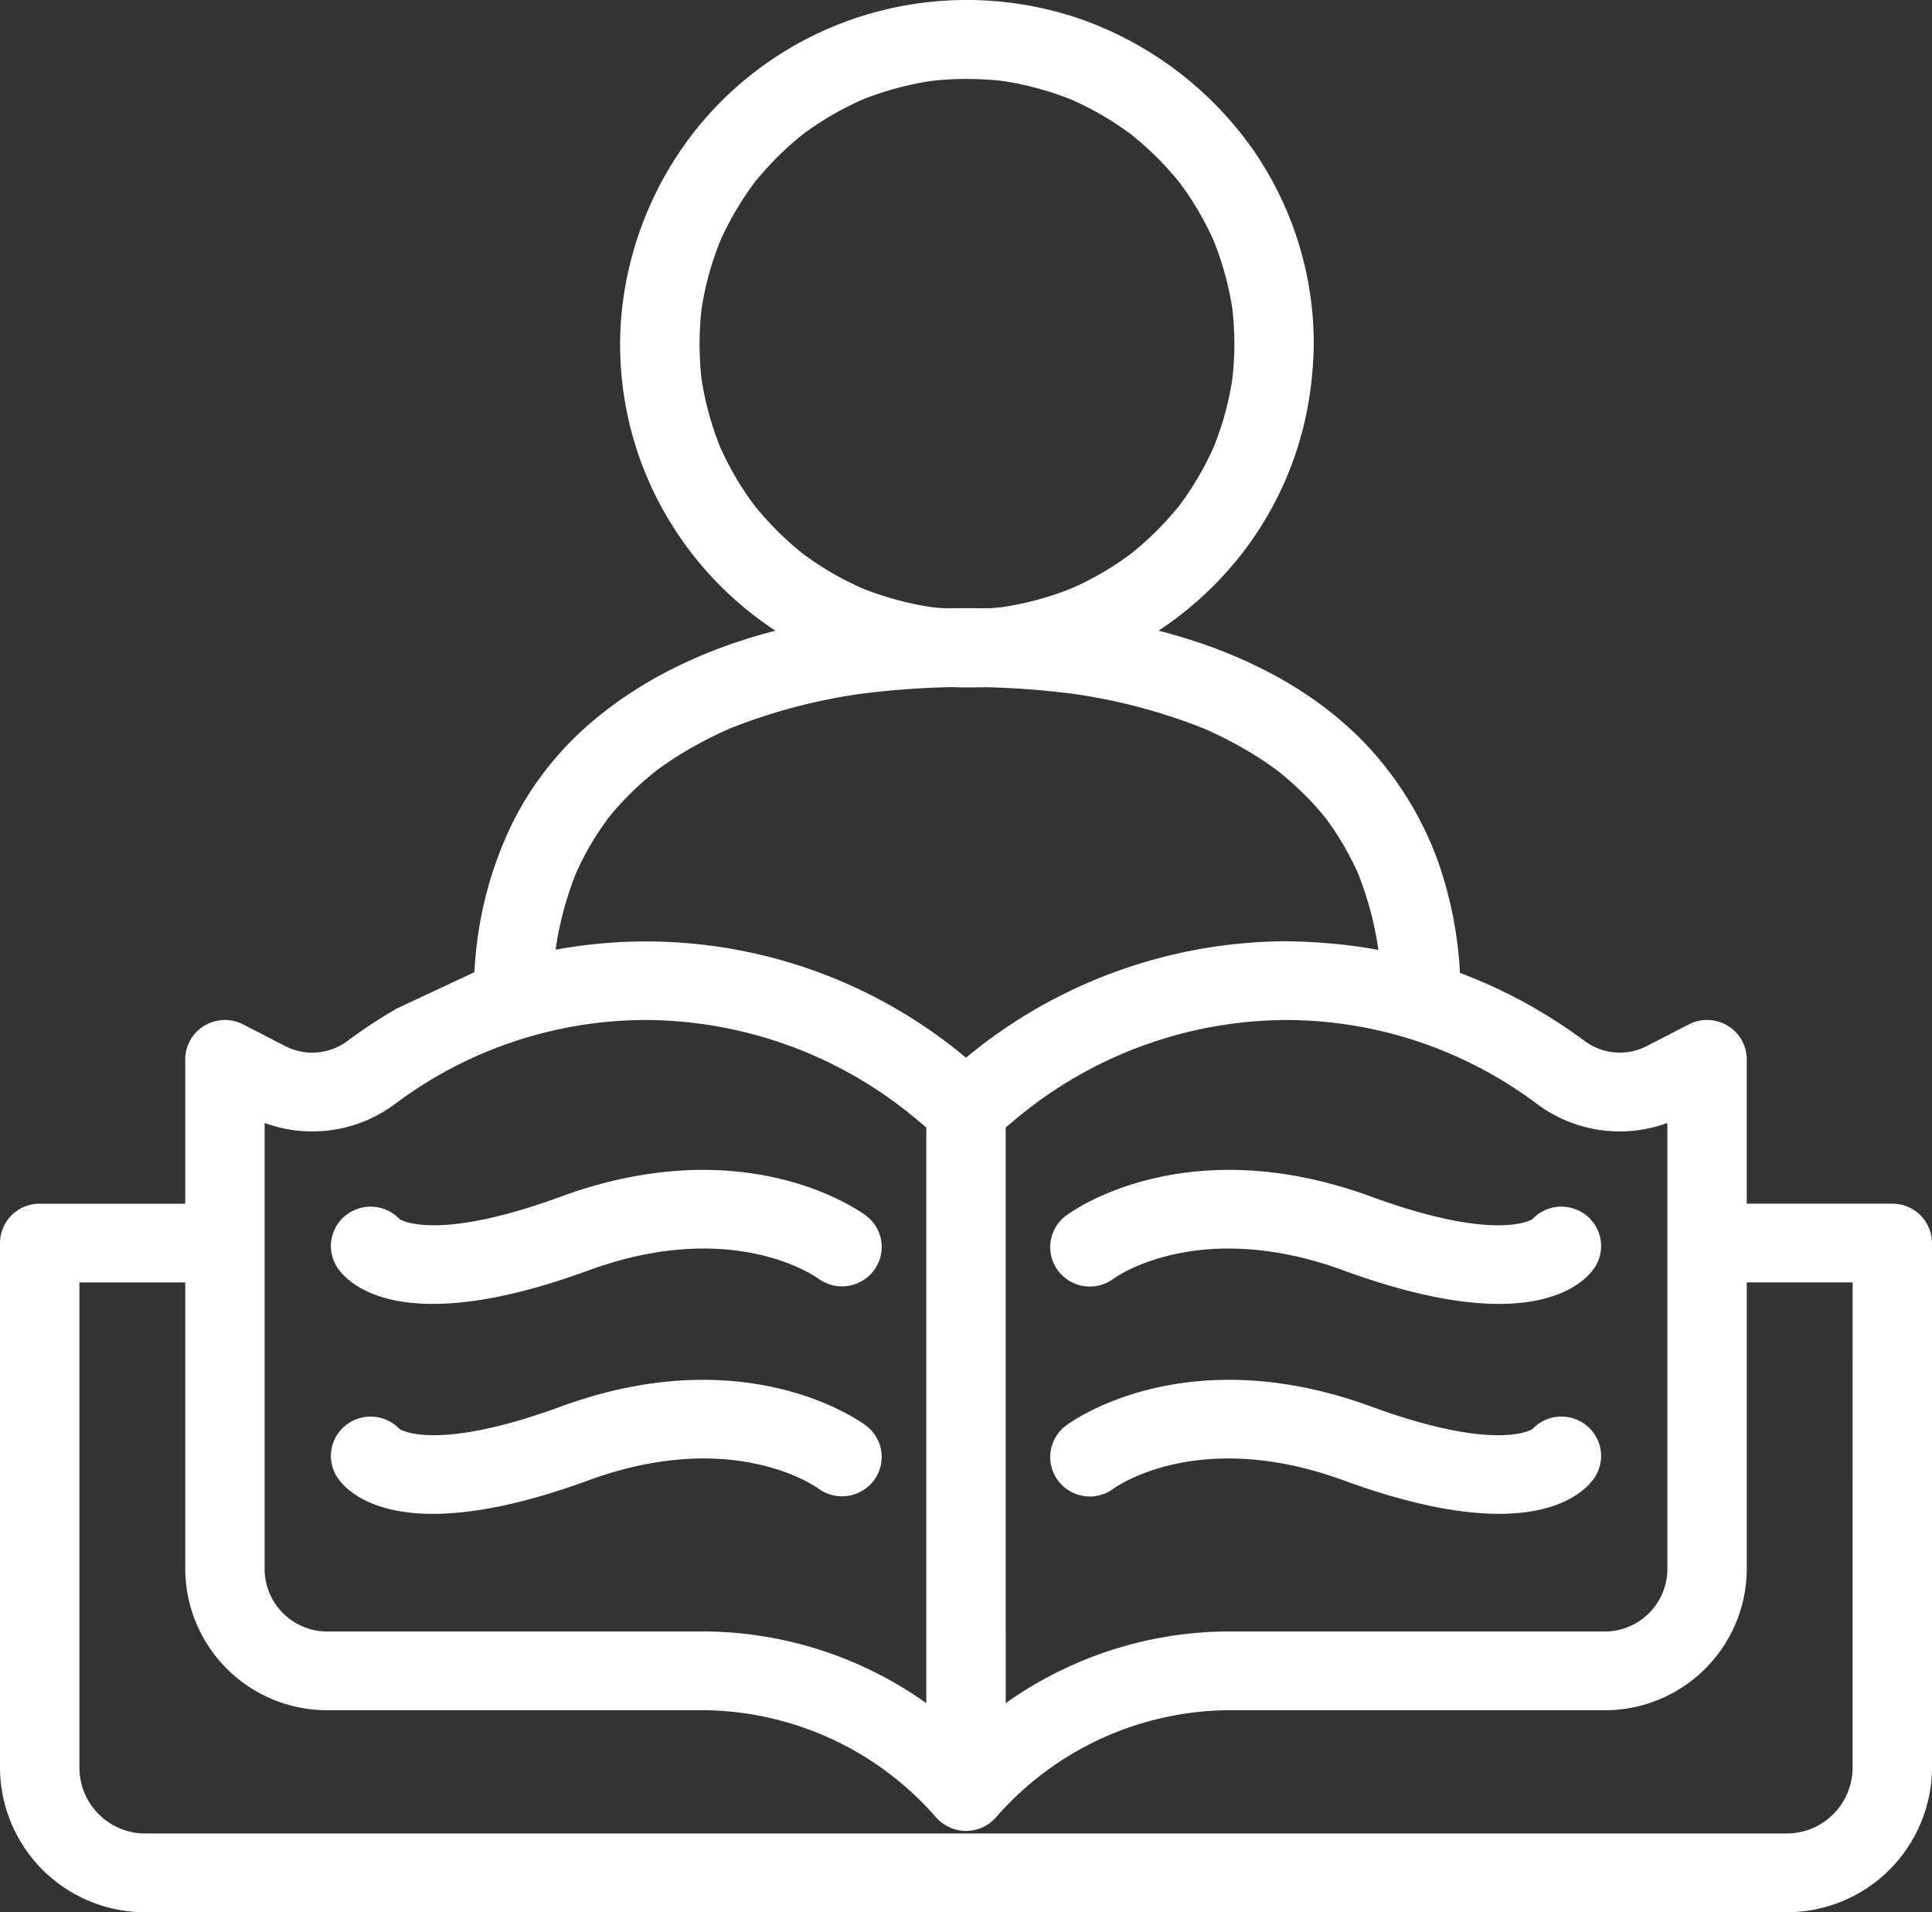
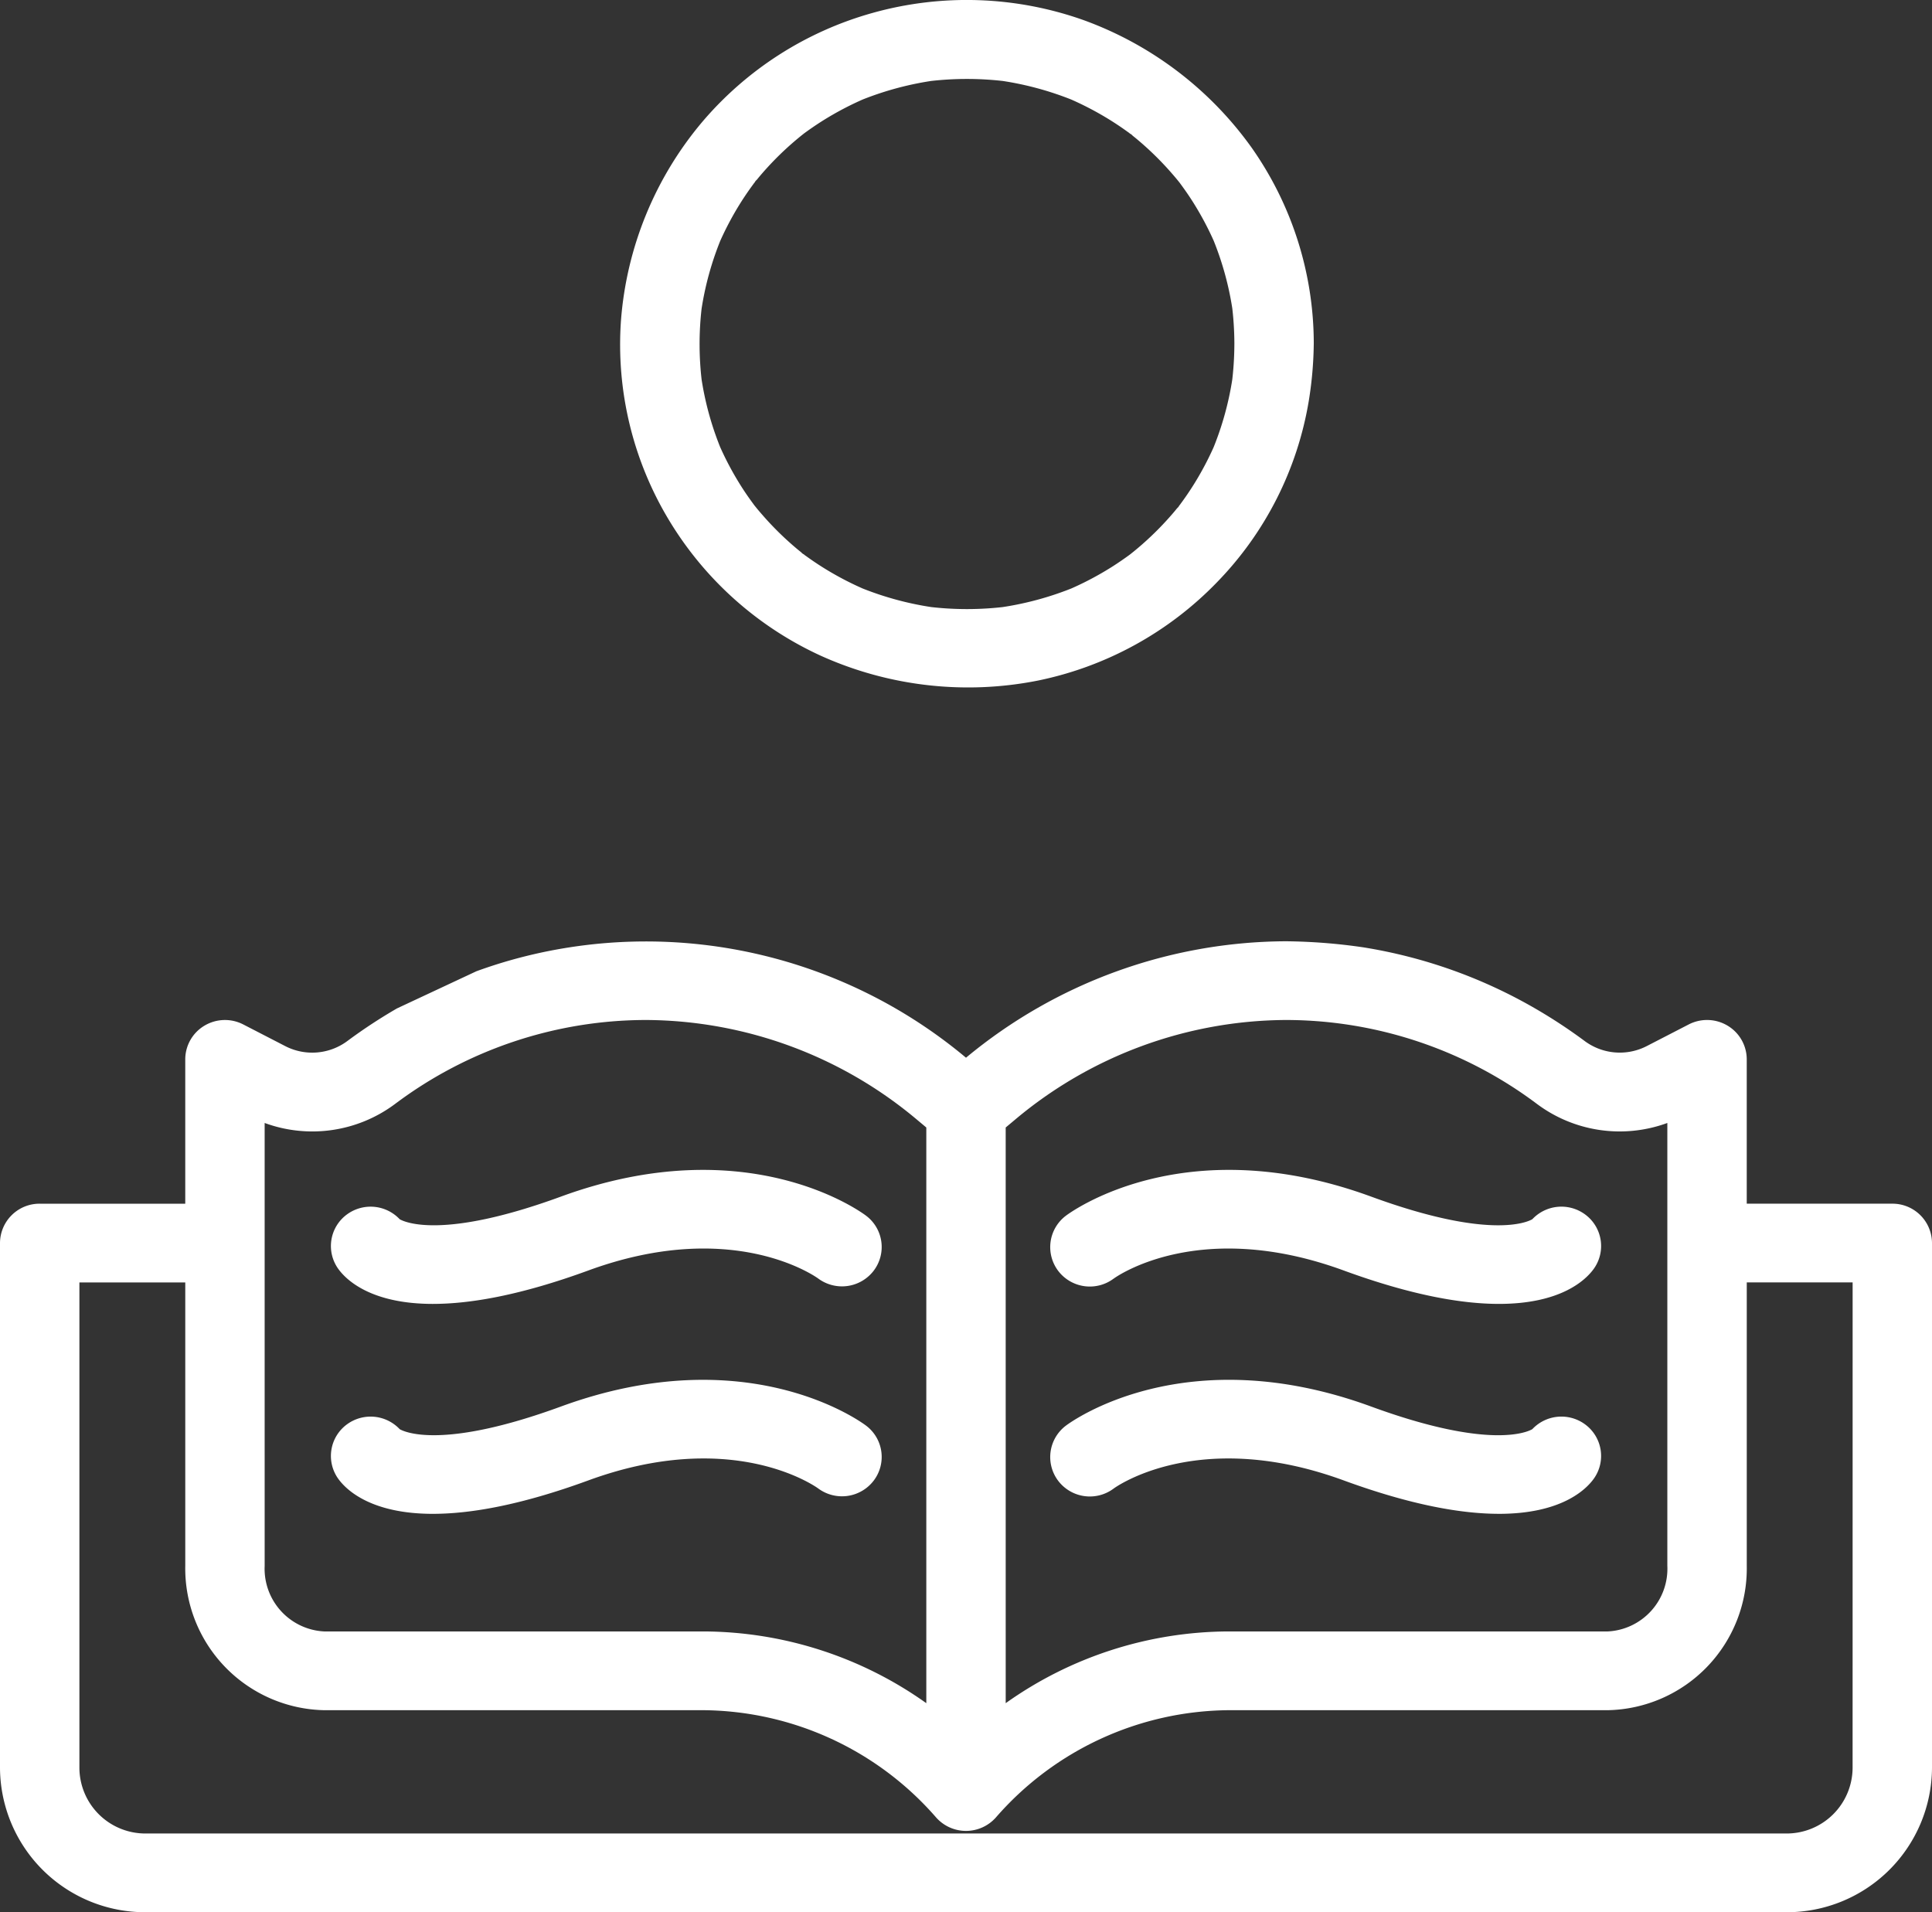
<svg xmlns="http://www.w3.org/2000/svg" id="Group_4174" data-name="Group 4174" width="160" height="158.367" viewBox="0 0 160 158.367">
  <rect x="0" y="0" width="160" height="158.367" fill="#333333" stroke="none" />
  <defs>
    <clipPath id="clip-path">
      <rect id="Rectangle_1673" data-name="Rectangle 1673" width="160" height="158.367" fill="#fff" />
    </clipPath>
  </defs>
  <g id="Group_4173" data-name="Group 4173" clip-path="url(#clip-path)">
    <path id="Path_1695" data-name="Path 1695" d="M168.016,28.484a26.5,26.5,0,0,1-.219,3.324q.058-.434.117-.867a25.444,25.444,0,0,1-1.78,6.493l.331-.779a25.555,25.555,0,0,1-1.721,3.322q-.489.793-1.036,1.548-.126.174-.255.346a1.2,1.2,0,0,1-.173.228,3.439,3.439,0,0,1,.294-.378c-.2.239-.388.482-.59.718a25.464,25.464,0,0,1-2.608,2.645q-.35.306-.711.6c-.111.09-.224.179-.336.268-.517.412.643-.473.1-.075-.5.367-1.013.723-1.54,1.057a25.839,25.839,0,0,1-3.778,1.972l.785-.329a25.967,25.967,0,0,1-6.549,1.765l.874-.116a26.457,26.457,0,0,1-6.7,0l.874.116a25.966,25.966,0,0,1-6.549-1.765l.785.329a25.89,25.89,0,0,1-3.35-1.706q-.8-.484-1.561-1.027-.176-.125-.349-.253a1.227,1.227,0,0,1-.23-.172,3.514,3.514,0,0,1,.381.292c-.242-.195-.487-.385-.725-.584a25.522,25.522,0,0,1-2.667-2.587q-.309-.347-.605-.7c-.091-.11-.181-.222-.271-.333-.416-.512.477.638.075.1-.37-.5-.729-1-1.066-1.526a25.538,25.538,0,0,1-1.989-3.747l.331.779a25.444,25.444,0,0,1-1.78-6.493q.059.433.117.867a25.836,25.836,0,0,1,0-6.647q-.059.434-.117.867a25.444,25.444,0,0,1,1.78-6.493l-.331.779a25.561,25.561,0,0,1,1.721-3.322q.489-.793,1.036-1.548.126-.174.255-.346a1.2,1.2,0,0,1,.173-.228,3.44,3.44,0,0,1-.294.378c.2-.239.388-.482.59-.718a25.463,25.463,0,0,1,2.608-2.645q.35-.306.711-.6c.111-.09.224-.179.336-.268.517-.412-.643.473-.1.075.5-.367,1.013-.723,1.54-1.057a25.84,25.84,0,0,1,3.778-1.972l-.785.329a25.967,25.967,0,0,1,6.549-1.765l-.874.116a26.457,26.457,0,0,1,6.7,0l-.874-.116a25.967,25.967,0,0,1,6.549,1.765l-.785-.329a25.889,25.889,0,0,1,3.35,1.706q.8.484,1.561,1.027.176.125.349.253a1.227,1.227,0,0,1,.23.172,3.515,3.515,0,0,1-.381-.292c.242.195.487.385.725.584A25.522,25.522,0,0,1,162.61,14.1q.309.347.605.7c.091.11.181.222.271.333.416.512-.477-.638-.075-.1.37.5.729,1,1.066,1.526a25.537,25.537,0,0,1,1.989,3.747l-.331-.779a25.444,25.444,0,0,1,1.78,6.493q-.059-.433-.117-.867a26.5,26.5,0,0,1,.219,3.324,3.288,3.288,0,0,0,6.575,0,28.211,28.211,0,0,0-5.163-16.274A29.447,29.447,0,0,0,155.555,1.675a28.912,28.912,0,0,0-17.49-.608,28.613,28.613,0,0,0-14.151,9.069,28.922,28.922,0,0,0-6.694,16.37,28.152,28.152,0,0,0,4.054,16.7,28.561,28.561,0,0,0,12.5,11.1,29.659,29.659,0,0,0,18.021,2.044,28.628,28.628,0,0,0,14.785-8.135,28.135,28.135,0,0,0,7.6-15.024,31.451,31.451,0,0,0,.411-4.708,3.288,3.288,0,0,0-6.575,0" transform="translate(-65.791 0)" fill="#fff" />
-     <path id="Path_1696" data-name="Path 1696" d="M96.034,148.157a35.252,35.252,0,0,1,.294-4.545q-.059.434-.117.867a27.688,27.688,0,0,1,1.889-7.028l-.331.779a24.293,24.293,0,0,1,1.839-3.5c.348-.546.722-1.071,1.108-1.591.236-.319-.576.725-.143.184q.151-.188.3-.373.328-.393.672-.772a25.345,25.345,0,0,1,2.812-2.65c.11-.089.223-.176.334-.266.311-.249-.74.557-.181.139q.418-.312.847-.608.816-.564,1.669-1.071a33.848,33.848,0,0,1,4.152-2.085l-.786.329a47.03,47.03,0,0,1,11.957-3.1l-.874.116a68.424,68.424,0,0,1,17.684,0l-.874-.116a47.022,47.022,0,0,1,11.956,3.1l-.785-.329a34.184,34.184,0,0,1,3.665,1.8q.865.494,1.7,1.044.411.272.812.559.2.142.4.288l.2.146c.383.286-.615-.482-.327-.249a28.533,28.533,0,0,1,2.866,2.6q.662.7,1.267,1.452l.15.189c.227.283-.507-.666-.292-.374.083.114.17.225.253.339q.305.415.591.842a24.223,24.223,0,0,1,2.138,3.956l-.331-.779a27.705,27.705,0,0,1,1.889,7.028l-.117-.867a35.25,35.25,0,0,1,.294,4.545,3.288,3.288,0,0,0,6.575,0,32.785,32.785,0,0,0-1.969-11.617,28.028,28.028,0,0,0-5.882-9.412c-5.049-5.29-12.117-8.372-19.209-9.861a69.459,69.459,0,0,0-24.949-.487c-7.319,1.154-14.532,3.835-20.16,8.723a26.528,26.528,0,0,0-6.348,8.185,31.707,31.707,0,0,0-3.083,11.487c-.084.992-.121,1.986-.123,2.981a3.288,3.288,0,0,0,6.575,0" transform="translate(-50.244 -65.517)" fill="#fff" />
    <path id="Path_1697" data-name="Path 1697" d="M203.675,231.9c.286-.207,7.147-5.022,19.036-.669,5.636,2.064,9.8,2.77,12.866,2.769,5.144,0,7.181-1.989,7.832-2.881a3.242,3.242,0,0,0-.736-4.552,3.308,3.308,0,0,0-4.338.422c-.4.231-3.528,1.722-13.347-1.874-15.445-5.658-24.882,1.283-25.276,1.581a3.255,3.255,0,0,0-.633,4.579,3.292,3.292,0,0,0,4.594.624" transform="translate(-111.436 -126.022)" fill="#fff" />
    <path id="Path_1698" data-name="Path 1698" d="M235.576,274c5.144,0,7.181-1.989,7.832-2.881a3.242,3.242,0,0,0-.736-4.552,3.308,3.308,0,0,0-4.337.422c-.4.231-3.528,1.722-13.347-1.874-15.445-5.658-24.882,1.283-25.276,1.581a3.255,3.255,0,0,0-.633,4.579,3.292,3.292,0,0,0,4.595.624c.286-.207,7.147-5.022,19.035-.669,5.636,2.064,9.8,2.769,12.867,2.769" transform="translate(-111.436 -148.637)" fill="#fff" />
    <path id="Path_1699" data-name="Path 1699" d="M156.712,201.071H144.658V189.118a3.253,3.253,0,0,0-1.582-2.786,3.313,3.313,0,0,0-3.223-.105l-3.474,1.792h0a4.881,4.881,0,0,1-5.175-.442,43.164,43.164,0,0,0-4.081-2.679,41.473,41.473,0,0,0-14.236-5.058,47.088,47.088,0,0,0-6.387-.5A41.733,41.733,0,0,0,80,188.983a41.292,41.292,0,0,0-36.926-8.291c-1.283.336-2.491.719-3.622,1.132L32.877,184.9a43.165,43.165,0,0,0-4.081,2.679,4.879,4.879,0,0,1-5.175.442l-3.474-1.792a3.312,3.312,0,0,0-3.223.105,3.253,3.253,0,0,0-1.582,2.786v11.952H3.288A3.273,3.273,0,0,0,0,204.331v43.464a12.018,12.018,0,0,0,12.055,11.952H62.5l-.007.012H92.055v-.012h55.89A12.018,12.018,0,0,0,160,247.794V204.331a3.273,3.273,0,0,0-3.288-3.26m-73.425-6.309.751-.628a35.127,35.127,0,0,1,22.462-8.275,34.679,34.679,0,0,1,20.767,6.939,11.448,11.448,0,0,0,10.815,1.589v36.674a5.2,5.2,0,0,1-4.922,5.433H101.75a32.017,32.017,0,0,0-18.462,5.941Zm-61.37-.375A11.45,11.45,0,0,0,32.733,192.8,34.679,34.679,0,0,1,53.5,185.859a35.127,35.127,0,0,1,22.462,8.275l.751.628v47.673a32.017,32.017,0,0,0-18.462-5.941H26.84a5.2,5.2,0,0,1-4.922-5.433Zm131.507,53.407a5.462,5.462,0,0,1-5.479,5.433H12.055a5.462,5.462,0,0,1-5.479-5.433v-40.2h8.767v23.47a11.745,11.745,0,0,0,11.5,11.952H58.25A25.826,25.826,0,0,1,77.526,251.9a3.307,3.307,0,0,0,4.948,0,25.826,25.826,0,0,1,19.276-8.884h31.41a11.745,11.745,0,0,0,11.5-11.952V207.59h8.767Z" transform="translate(0 -101.392)" fill="#fff" />
    <path id="Path_1700" data-name="Path 1700" d="M70.97,234c3.064,0,7.232-.705,12.867-2.769,11.841-4.336,18.693.423,19.032.666a3.306,3.306,0,0,0,4.585-.631,3.242,3.242,0,0,0-.619-4.569c-.393-.3-9.829-7.239-25.276-1.581-9.818,3.595-12.951,2.1-13.347,1.874a3.309,3.309,0,0,0-4.337-.422,3.242,3.242,0,0,0-.736,4.552c.651.892,2.687,2.881,7.832,2.881" transform="translate(-35.11 -126.022)" fill="#fff" />
    <path id="Path_1701" data-name="Path 1701" d="M70.97,274c3.064,0,7.232-.705,12.867-2.769,11.841-4.337,18.693.422,19.032.666a3.306,3.306,0,0,0,4.585-.631,3.242,3.242,0,0,0-.619-4.569c-.393-.3-9.829-7.238-25.276-1.581-9.818,3.595-12.951,2.1-13.347,1.874a3.309,3.309,0,0,0-4.337-.422,3.242,3.242,0,0,0-.736,4.552c.651.892,2.687,2.881,7.832,2.881" transform="translate(-35.11 -148.637)" fill="#fff" />
  </g>
</svg>